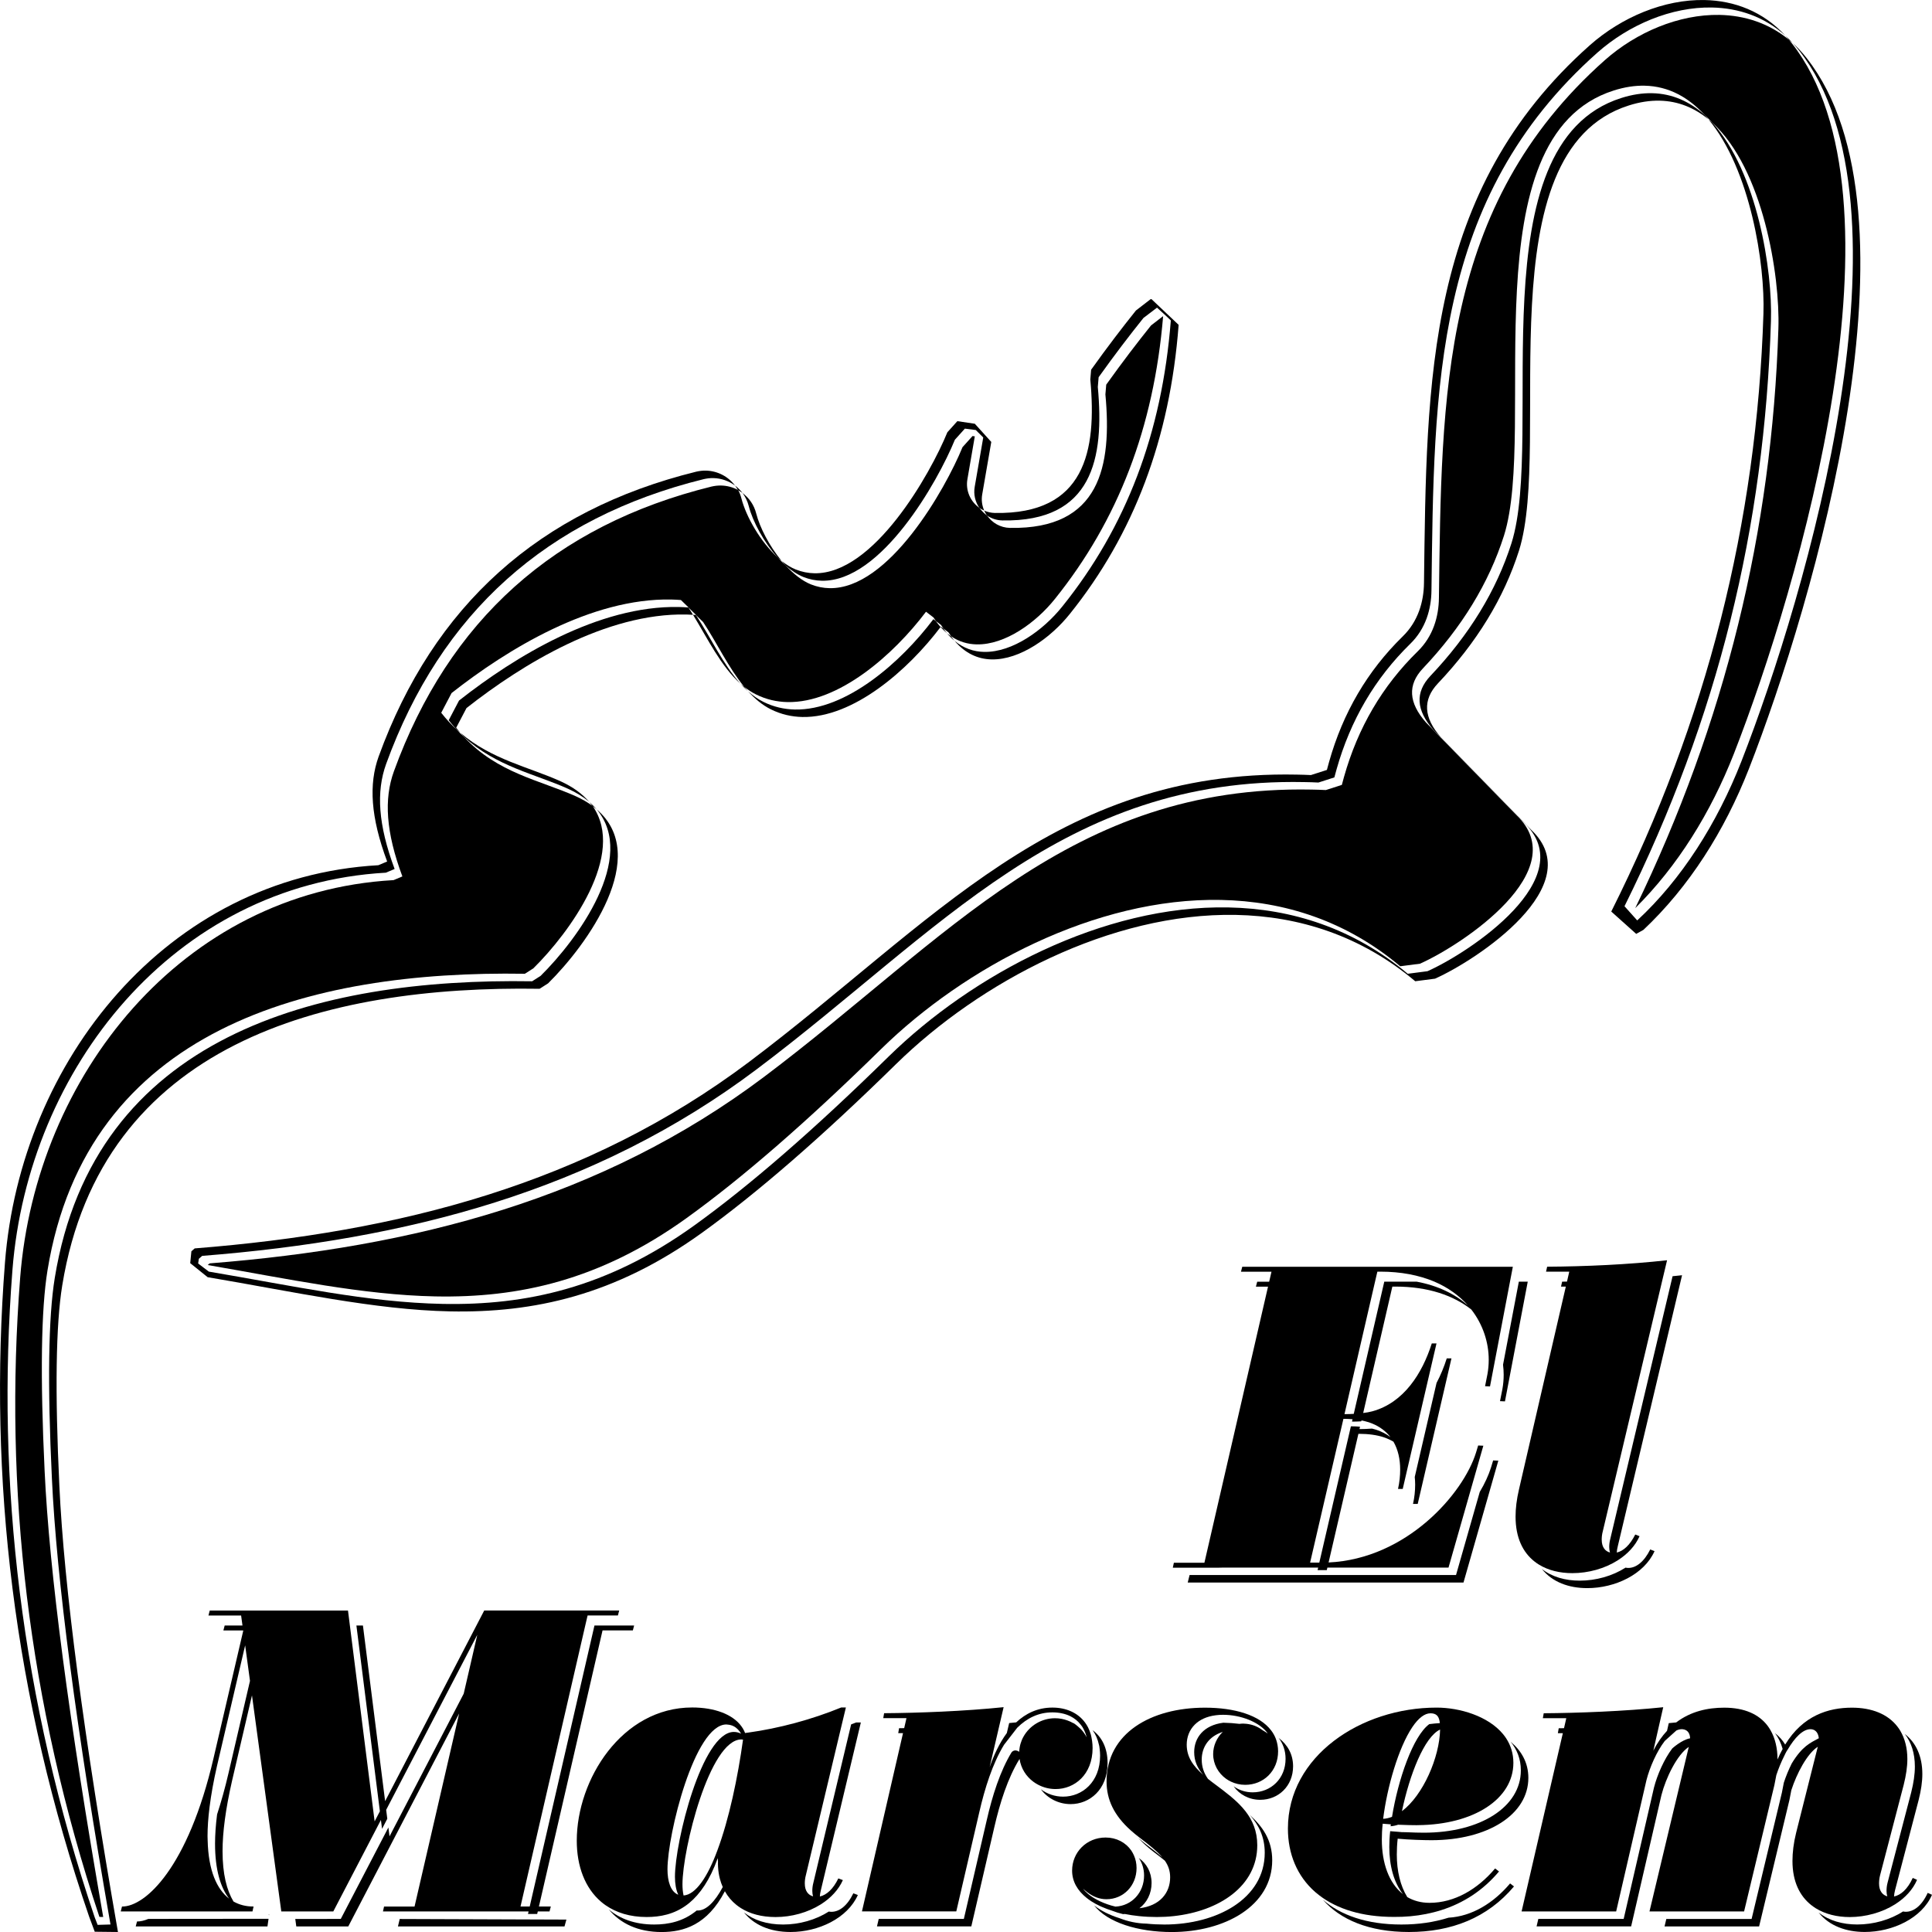
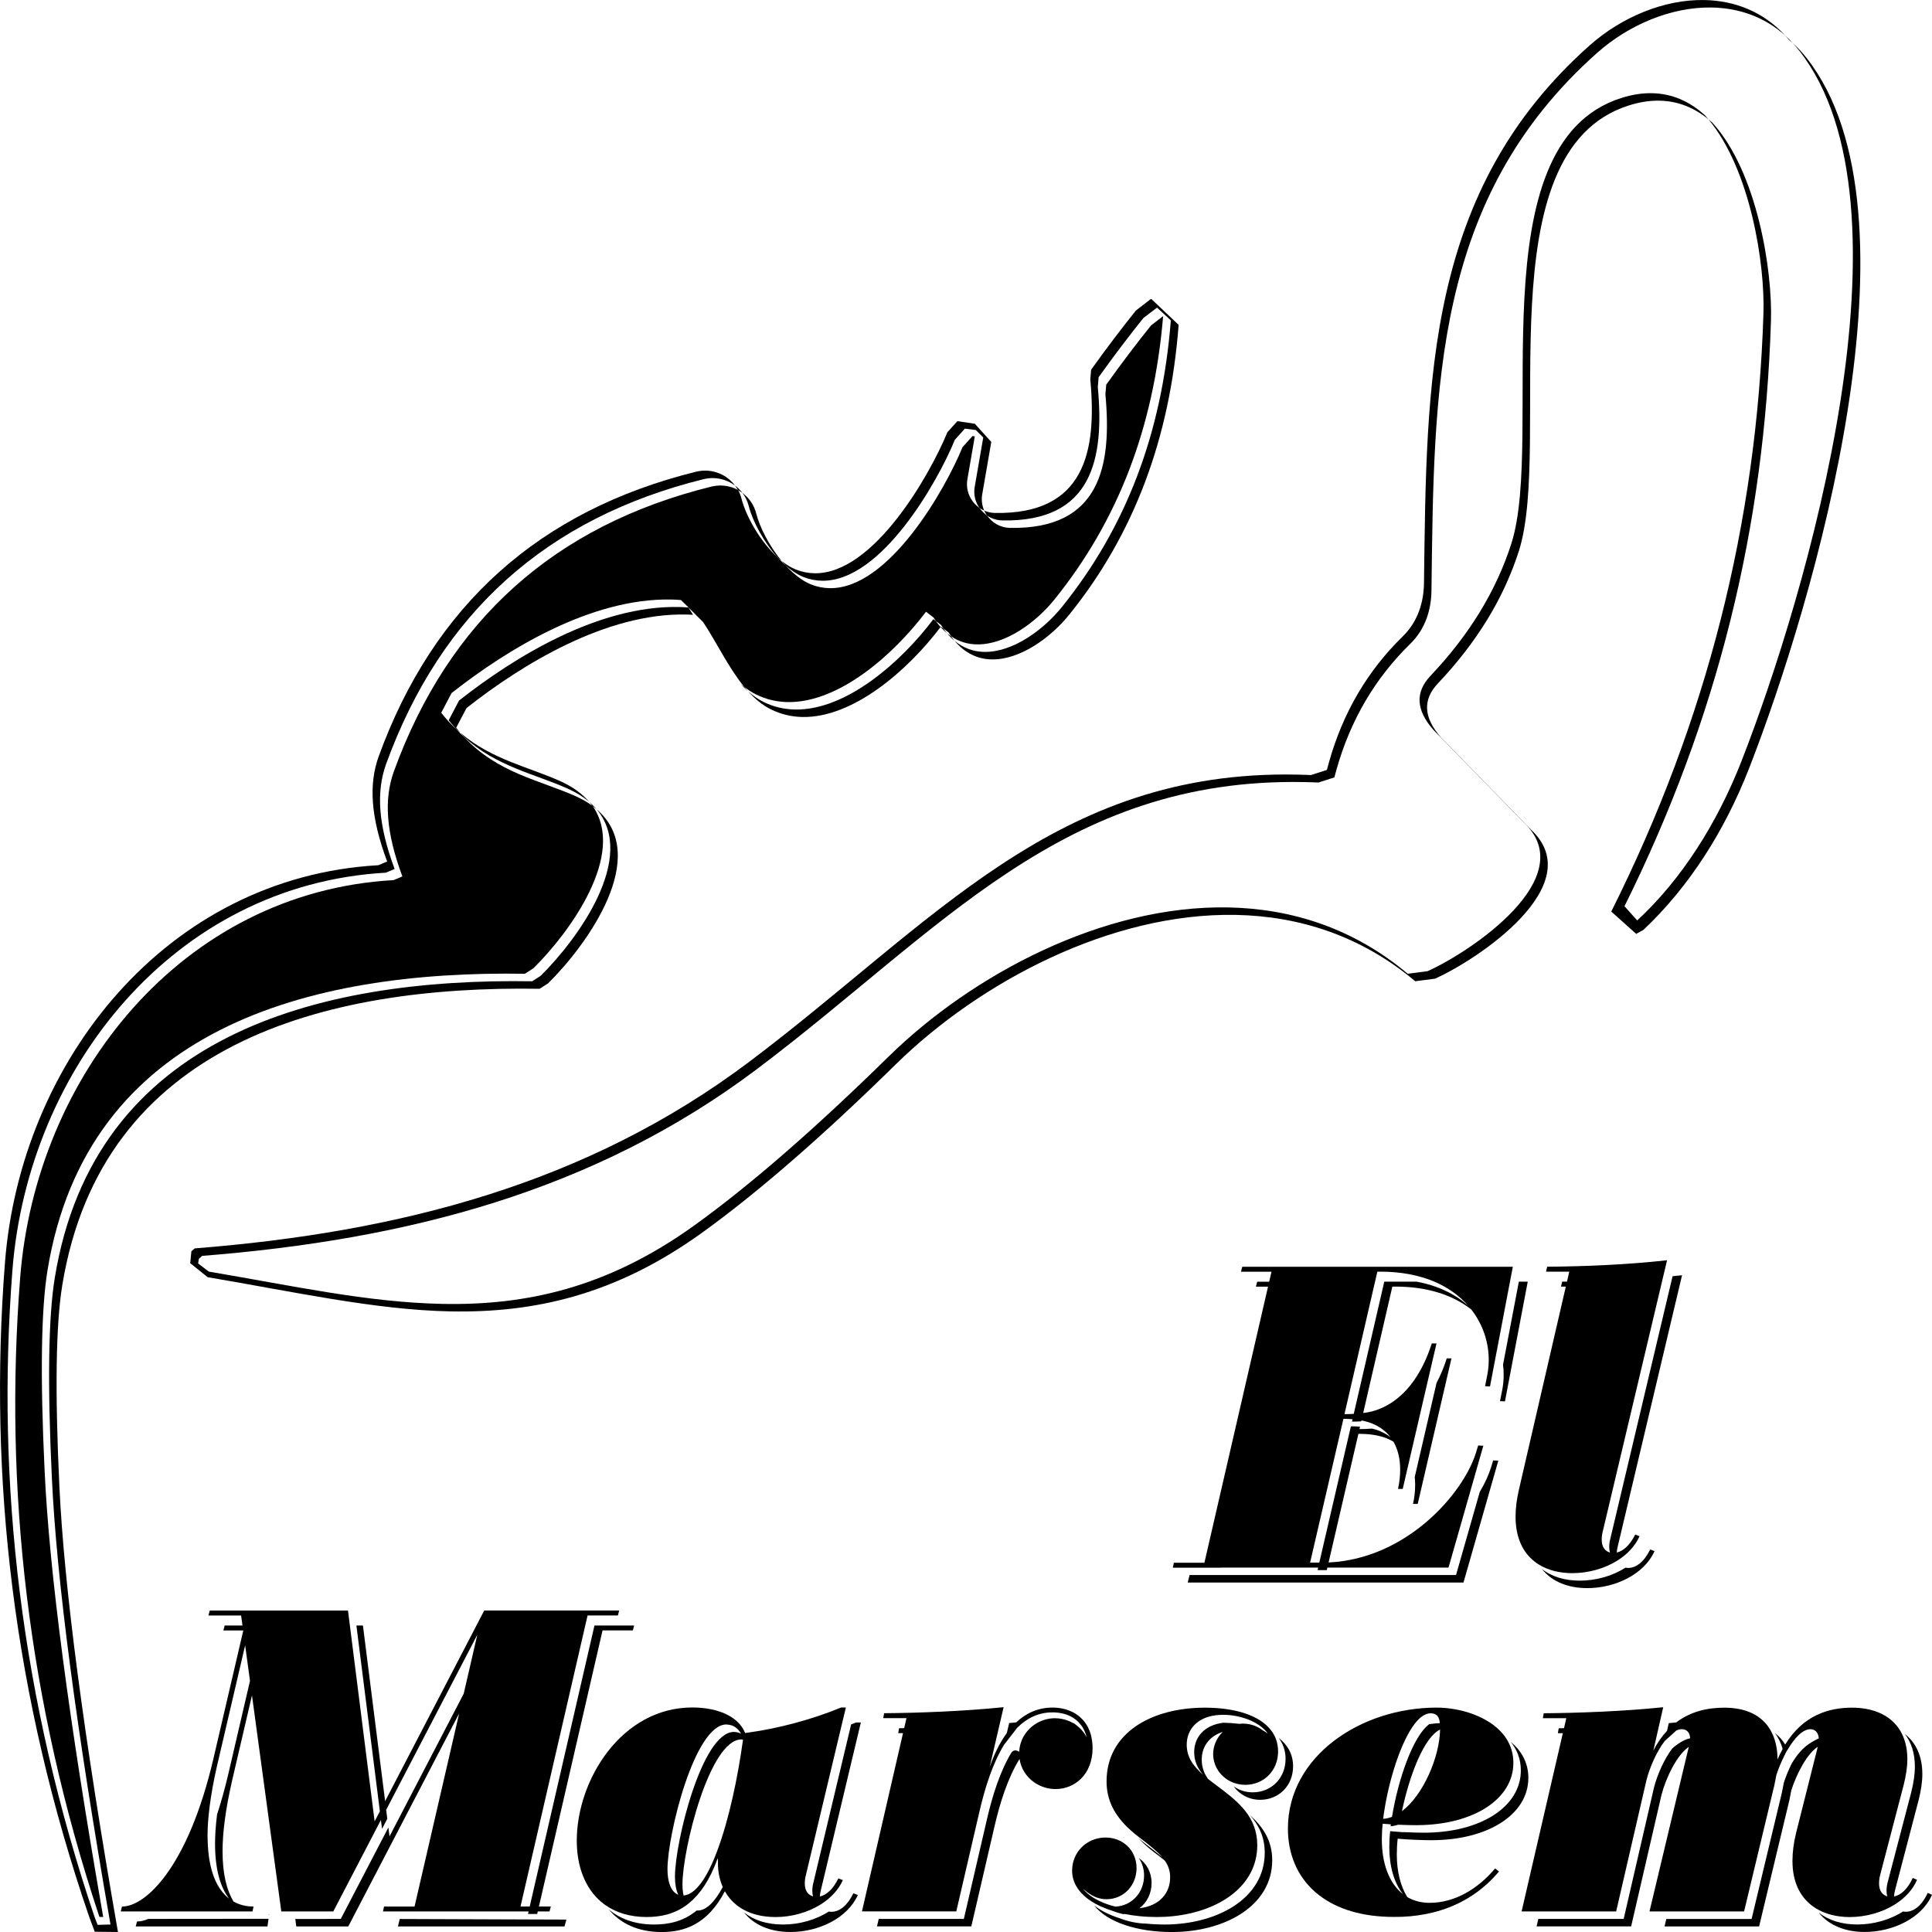
<svg xmlns="http://www.w3.org/2000/svg" version="1.0" id="Calque_1" x="0px" y="0px" viewBox="0 0 512 512" style="enable-background:new 0 0 512 512;" xml:space="preserve">
  <style type="text/css">
	.st0{fill:#FFFFFF;}
</style>
  <g>
    <path d="M247.36,164.09c-8.59,11.4-23.13,24.21-36.72,23.94c-2.84-0.06-5.63-0.69-8.32-2.02c-1.48-0.74-2.83-1.7-4.09-2.82   c1.8,1.98,3.78,3.66,6.07,4.8c2.69,1.33,5.48,1.96,8.32,2.02c13.54,0.27,28.04-12.46,36.64-23.84c-0.43-0.49-0.85-1.02-1.26-1.6   L247.36,164.09z" />
    <path d="M206.16,147.84c0.33,0.29,0.66,0.58,1,0.84c-3.27-3.96-5.8-8.87-6.76-12.61c-0.57-2.26-1.89-4.12-3.62-5.41   c0.74,1,1.31,2.15,1.64,3.43C199.47,138.2,202.42,143.72,206.16,147.84z" />
    <path d="M182.43,160.99c-0.86-0.06-1.69-0.12-2.55-0.13c-21.24-0.42-43.42,13.14-58.23,24.79l-2.74,5.22   c0.67,0.86,1.36,1.66,2.06,2.43c0.35,0.32,0.7,0.63,1.05,0.93c-0.38-0.44-0.76-0.9-1.13-1.37l2.74-5.22   c14.81-11.65,36.99-25.21,58.23-24.79c0.61,0.01,1.2,0.05,1.79,0.08C183.26,162.27,182.85,161.62,182.43,160.99L182.43,160.99z" />
    <path d="M475.1,11.42c-0.64-0.7-1.3-1.37-1.98-1.98c0.34,0.37,0.67,0.75,1,1.14C474.45,10.86,474.78,11.13,475.1,11.42z" />
    <path d="M196.25,181.21c0.64,0.7,1.29,1.37,1.98,1.98c-0.34-0.38-0.68-0.77-1.01-1.17C196.89,181.77,196.57,181.5,196.25,181.21z" />
    <path d="M250.97,167.83c0.64,0.76,1.3,1.42,1.98,1.98c-0.31-0.37-0.62-0.76-0.91-1.17C251.68,168.39,251.32,168.12,250.97,167.83z" />
    <path d="M158.13,214.5c-0.58-0.69-1.24-1.35-1.98-1.98c0.3,0.35,0.57,0.71,0.82,1.07C157.37,213.88,157.77,214.19,158.13,214.5z" />
    <path d="M196.77,130.66c-0.57-0.76-1.24-1.43-1.98-1.98c0.28,0.38,0.54,0.78,0.77,1.21C195.98,130.11,196.39,130.37,196.77,130.66z   " />
    <path d="M478.81,15.43c-1.16-1.49-2.4-2.83-3.71-4.01c0.59,0.64,1.17,1.31,1.73,2.02c32.22,41.04,1.92,144.15-15.34,188.33   c-6.46,16.47-15.86,31.28-27.61,42.15l-3.37-3.76c24.82-50.08,37.07-100.22,38.81-155.04c0.45-13.47-3.64-39.54-15.51-52.59   c-0.35-0.32-0.7-0.62-1.06-0.92c11.15,13.36,15.02,38.41,14.58,51.52C465.57,138.54,452.34,191,427,241.57l6.61,5.92l1.92-1.07   c12.09-11.38,21.48-26.18,27.94-42.65C480.73,159.58,511.03,56.47,478.81,15.43z" />
    <path d="M52.7,333.59l0.88-0.77c54.16-4.28,103.88-17.05,146.94-49.44c48.83-36.76,81.1-77.39,145.12-76.12   c1.24,0.02,2.47,0.05,3.75,0.12l4.23-1.36l0.58-2.13c3.68-13.02,10.16-24.1,19.52-33.26c4.12-4,5.58-9.24,5.63-14.14   c0.69-53.77,0.45-103.9,43.97-142.54c8.38-7.41,19.64-12.17,30.38-11.96c7.04,0.14,13.84,2.41,19.42,7.45   c-5.9-6.42-13.5-9.27-21.4-9.43c-10.75-0.21-22,4.55-30.38,11.96c-43.52,38.64-43.27,88.76-43.97,142.54   c-0.06,4.9-1.52,10.14-5.63,14.14c-9.37,9.16-15.85,20.24-19.52,33.26l-0.58,2.13l-4.23,1.36c-1.28-0.07-2.51-0.09-3.75-0.12   c-64.02-1.27-96.29,39.36-145.12,76.12c-43.06,32.38-92.78,45.16-146.94,49.44l-0.88,0.77l-0.31,3.14l4.62,3.72   c22.45,3.78,44.21,8.66,64.25,9.06c22.11,0.44,43.66-4.24,66.6-20.72c14.66-10.54,31.89-25.48,51.63-44.86   c22.09-21.64,56.77-40.14,90.03-39.49c16.76,0.33,33.17,5.52,47.51,17.58l5.24-0.68c11.18-4.97,41.06-24.8,25.49-39.45l-23.9-24.48   c-4.63-5.24-4.91-9.98-0.83-14.31c10.35-10.92,17.5-22.64,21.5-35.2c8.97-28.45-9.52-105.71,29.07-117.96   c2.9-0.93,5.63-1.33,8.18-1.28c4.99,0.1,9.28,1.93,12.95,4.94c-0.3-0.36-0.61-0.72-0.93-1.07c-3.89-3.55-8.53-5.74-14.01-5.85   c-2.55-0.05-5.28,0.35-8.18,1.28c-38.59,12.25-20.1,89.51-29.07,117.96c-4,12.56-11.15,24.28-21.5,35.2   c-4.08,4.33-3.8,9.07,0.83,14.31l23.9,24.48c15.57,14.64-14.32,34.48-25.49,39.45l-5.24,0.68c-14.34-12.06-30.75-17.25-47.51-17.58   c-33.27-0.66-67.94,17.85-90.03,39.49c-19.74,19.38-36.96,34.32-51.63,44.86c-22.94,16.47-44.49,21.15-66.6,20.72   c-19.97-0.4-39.6-4.79-61.95-8.56c0,0-2.89-2.18-2.83-2.17L52.7,333.59z" />
-     <path d="M425.3,15.94c-43.52,38.64-43.27,88.76-43.97,142.54c-0.06,4.9-1.52,10.14-5.63,14.14c-9.37,9.16-15.85,20.24-19.52,33.26   l-0.58,2.13l-4.23,1.36c-1.28-0.07-2.51-0.09-3.75-0.12c-64.02-1.27-96.29,39.36-145.12,76.12   c-43.06,32.38-92.78,45.16-146.94,49.44l-0.5,0.44c21.36,3.68,41.03,7.92,60.24,8.31c22.11,0.44,43.66-4.24,66.6-20.72   c14.66-10.54,31.89-25.48,51.63-44.86c22.09-21.64,56.77-40.14,90.03-39.49c16.76,0.33,33.17,5.52,47.51,17.58l5.24-0.68   c11.18-4.97,41.06-24.8,25.49-39.45l-23.9-24.48c-4.63-5.24-4.91-9.98-0.83-14.31c10.35-10.92,17.5-22.64,21.5-35.2   c8.97-28.45-9.52-105.71,29.07-117.96c2.9-0.93,5.63-1.33,8.18-1.28c6.44,0.13,11.72,3.14,15.99,7.84   c0.68,0.62,1.35,1.28,1.98,1.98c13.4,12.2,17.97,40.38,17.5,54.57c-1.7,53.63-14.15,104.5-37.94,153.57   c11.22-11.13,20-25.26,26.14-40.9c17.27-44.18,47.56-147.29,15.34-188.33c-0.24-0.3-0.48-0.59-0.72-0.88   c-5.38-4.45-11.8-6.48-18.43-6.61C444.94,3.76,433.68,8.52,425.3,15.94z" />
    <path d="M249.35,166.07c-0.03,0.03-0.05,0.07-0.08,0.1c0.55,0.62,1.12,1.16,1.7,1.65c-0.33-0.4-0.66-0.81-0.98-1.26L249.35,166.07z   " />
-     <path d="M184.42,162.98c-0.26-0.02-0.51-0.03-0.76-0.05c3.86,6.28,7.4,13.67,12.59,18.28C191.6,176.07,188.26,168.81,184.42,162.98   L184.42,162.98z" />
    <path d="M150.55,209.04c2.24,1.02,4.09,2.18,5.59,3.47c-1.77-2.09-4.24-3.94-7.58-5.46c-8.4-3.8-18.24-5.73-26.54-12.83   c0.31,0.36,0.62,0.71,0.94,1.05C131.47,203.16,141.79,205.09,150.55,209.04z" />
    <path d="M260.3,131l2.4-13.88l-4.36-4.82l-4.63-0.69l-2.65,2.95c-4.54,11.11-19.53,37.67-35.25,37.36c-1.65-0.03-3.29-0.35-4.92-1   c-1.27-0.51-2.52-1.28-3.72-2.24c0.32,0.39,0.65,0.77,0.99,1.14c1.51,1.34,3.1,2.42,4.72,3.08c1.63,0.65,3.28,0.97,4.92,1   c15.73,0.31,30.71-26.25,35.25-37.36l2.65-2.95l2.89,0.37l1.98,1.98l-2.26,13.06c-0.36,2.05,0.15,4.03,1.24,5.61   c0.4,0.27,0.83,0.51,1.28,0.7C260.25,134.01,260.03,132.52,260.3,131z" />
    <path d="M25.11,511.93l6.15,0.07c-9.1-52.12-14.29-91.51-15.53-118.26c-1.19-25.02-0.93-42.69,0.76-53.07   c10.46-64.21,69.45-79.55,126.51-78.63l2.25-1.44c10.38-10.24,27.35-33.75,12.88-46.1c10.76,12.74-5.01,34.4-14.86,44.11   l-2.25,1.44c-57.06-0.92-116.06,14.42-126.51,78.63c-1.69,10.39-1.96,28.05-0.76,53.07c1.24,26.75,6.43,66.15,15.53,118.26   l-3.41,0.1l-0.77-1.98C5.63,450.53-1.12,393.2,3.3,336.52c4.18-53.25,42.75-102.08,98.95-105.25l2.33-0.98   c-4.38-11.74-4.91-20.48-2.25-27.84c14.55-40.03,42.6-65.22,84.15-75.47c0.83-0.19,1.69-0.3,2.56-0.28   c2.1,0.04,4.11,0.76,5.75,1.98c-1.81-2.42-4.67-3.9-7.73-3.96c-0.86-0.02-1.73,0.09-2.56,0.28   c-41.55,10.26-69.61,35.44-84.15,75.47c-2.66,7.36-2.13,16.1,2.25,27.84l-2.33,0.98c-56.2,3.17-94.77,51.99-98.95,105.25   c-4.47,57.32,2.33,115.16,22.31,173.42L25.11,511.93z" />
    <path d="M305.13,79.25l-0.24,0.06l-3.85,2.97c-3.8,4.74-7.52,9.61-11.88,15.7l-0.22,2.59c1.77,19.02-1.41,35.76-25.21,35.37   c-0.04,0-0.04,0-0.08,0c-1.01-0.02-1.96-0.25-2.82-0.62c0.2,0.45,0.43,0.88,0.71,1.28c1.17,0.8,2.56,1.29,4.1,1.32   c0.04,0,0.04,0,0.08,0c23.8,0.39,26.97-16.35,25.21-35.37l0.22-2.59c4.36-6.09,8.08-10.96,11.88-15.7l3.59-2.73   c0,0,3.14,2.84,3.66,3.39c-2.34,29.95-11.88,54.79-28.73,75.77c-4.98,6.24-13.17,12.22-20.75,12.07c-2.76-0.05-5.43-0.95-7.83-2.94   c2.86,3.4,6.27,4.86,9.81,4.93c7.58,0.15,15.77-5.82,20.75-12.07c16.93-21.08,26.54-46.45,28.82-76.59L305.13,79.25z" />
    <path d="M122.96,195.28c-0.67-0.62-1.34-1.28-1.98-1.98c-1.4-1.3-2.76-2.75-4.05-4.41l2.74-5.22   c14.81-11.65,36.99-25.21,58.23-24.79c0.86,0.02,1.69,0.07,2.55,0.13l1.9,1.85c0.03,0.05,0.06,0.09,0.09,0.14l1.9,1.85   c0.03,0.05,0.06,0.09,0.09,0.14l1.9,1.85c3.59,5.42,6.73,12.13,10.91,17.2c0.98,0.77,2.01,1.45,3.12,2   c2.69,1.33,5.48,1.96,8.32,2.02c13.59,0.27,28.13-12.54,36.72-23.94l1.99,1.52c0.21,0.33,0.42,0.65,0.64,0.95l1.35,1.03   c0.21,0.33,0.42,0.65,0.64,0.95l1.35,1.03c0.23,0.36,0.47,0.71,0.7,1.04c2.11,1.43,4.4,2.09,6.76,2.13   c7.58,0.15,15.77-5.82,20.75-12.07c16.69-20.78,26.2-45.36,28.66-74.93l-3.2,2.47c-3.8,4.74-7.52,9.61-11.88,15.7l-0.22,2.59   c1.77,19.02-1.41,35.76-25.21,35.37c-0.04,0-0.04,0-0.08,0c-2.56-0.05-4.76-1.37-6.08-3.31c-0.78-0.54-1.45-1.21-1.98-1.98   c-2.37-1.62-3.75-4.54-3.22-7.6l1.96-11.37l-0.61-0.08l-2.65,2.95c-4.54,11.11-19.53,37.67-35.25,37.36   c-1.65-0.03-3.29-0.35-4.92-1c-2.36-0.95-4.65-2.8-6.71-5.06c-0.68-0.61-1.34-1.28-1.98-1.98c-4.67-4.17-8.49-10.92-9.73-15.74   c-0.2-0.79-0.49-1.53-0.86-2.22c-1.37-0.74-2.93-1.17-4.53-1.2c-0.86-0.02-1.73,0.09-2.56,0.28   c-41.55,10.26-69.61,35.44-84.15,75.47c-2.66,7.36-2.13,16.1,2.25,27.84l-2.33,0.98c-56.2,3.17-94.77,51.99-98.95,105.25   c-4.37,56.04,2.04,112.57,20.99,169.51l1.01,0.02c-9.1-52.12-14.29-91.51-15.53-118.26c-1.19-25.02-0.93-42.69,0.76-53.07   c10.46-64.21,69.45-79.55,126.51-78.63l2.25-1.44c9.58-9.44,24.75-30.19,15.69-43.04c-1.27-0.93-2.74-1.79-4.43-2.56   C143.08,206.76,131.81,204.85,122.96,195.28z" />
  </g>
  <g>
    <g>
      <path d="M36.37,509.21h-0.06l-0.34,1.31h34.91l0.29-2.02l-31.86,0.03C38.24,508.99,37.25,509.21,36.37,509.21z" />
      <path d="M71.27,507.43c-0.21,0-0.16,0.04,0.05,0.1l0.03-0.19L71.27,507.43z" />
    </g>
    <g>
      <polygon points="105.93,508.55 105.46,510.52 149.6,510.52 150.1,508.71   " />
    </g>
    <path d="M220.33,506.65c-0.24,0-0.47-0.03-0.69-0.07c-3.46,2.22-7.83,3.44-12.11,3.44c-4.35,0-7.82-1.18-10.36-3.2   c2.55,3.21,6.72,5.18,12.34,5.18c7.4,0,15.09-3.65,17.83-9.8l-1.2-0.45C224.55,505.05,222.44,506.65,220.33,506.65z" />
    <path d="M225.56,456.98l-10,41.93c-0.23,0.86-0.29,1.6-0.29,2.22c0,0.55,0.08,1.01,0.2,1.42c-1.21-0.32-2.19-1.34-2.19-3.41   c0-0.63,0.06-1.37,0.29-2.22l9.28-38.92l0.72-3l0.6-2.5h-1.25c-7.78,3.2-16.53,5.54-24.68,6.66c-0.06,0.01-0.11,0.02-0.17,0.02   c-0.2,0.03-0.41,0.06-0.61,0.09c-0.08-0.22-0.18-0.42-0.28-0.63c-0.19-0.4-0.42-0.78-0.69-1.14c-2.29-3.18-7.13-5-13.05-5   c-18.68,0-30.59,19.14-30.59,35.31c0,6.74,2.17,12.56,6.48,16.21c0.37,0.31,0.75,0.61,1.16,0.89c2.84,1.97,6.45,3.12,10.87,3.12   c3.58,0,7.31-0.7,10.74-3.28c0.19-0.14,0.38-0.29,0.56-0.44c2.85-2.35,5.46-6.07,7.55-11.88l0.06,0.8   c-0.03,1.07,0.03,2.1,0.18,3.09c0.08,0.54,0.19,1.06,0.32,1.57c0.2,0.77,0.46,1.5,0.77,2.2c-2.06,3.85-4.34,6.22-6.64,6.22   c-0.09,0-0.17-0.01-0.25-0.02c-3.58,2.95-7.53,3.73-11.3,3.73c-5.05,0-9.05-1.49-12.03-4.01c3.08,3.72,7.74,6,14.01,6   c5.85,0,12.12-1.87,16.77-10.81c0.78,1.4,1.81,2.63,3.08,3.64c0.37,0.29,0.76,0.57,1.17,0.83c2.4,1.51,5.47,2.37,9.19,2.37   c4.22,0,8.52-1.19,11.95-3.34c0.05-0.03,0.1-0.07,0.16-0.1c2.52-1.62,4.56-3.76,5.72-6.35l-1.2-0.45c-1.37,2.83-3.11,4.39-4.9,4.79   c0.03-0.5,0.1-1.06,0.27-1.68l10.59-44.43h-1.25C226.45,456.65,226,456.81,225.56,456.98z M176.89,495.39   c0-9.23,7.18-38.39,15.61-38.39c0.09,0,0.16,0.02,0.25,0.03c0.63,0.04,1.19,0.19,1.68,0.44c0.9,0.47,1.55,1.23,1.97,1.98   c-0.55-0.28-1.18-0.47-1.92-0.47c-8.43,0-15.61,29.16-15.61,38.39c0,1.8,0.27,3.49,0.88,4.75   C177.72,501.35,176.89,498.54,176.89,495.39z M190.11,490.38c-2.56,6.97-5.73,11.74-8.96,11.94c-0.2-0.91-0.29-1.92-0.29-2.96   c0-9.23,7.18-38.39,15.61-38.39c0.16,0,0.29,0.03,0.44,0.05C195.54,470.97,193.22,482.08,190.11,490.38z" />
-     <path d="M293.52,467.23c0-4.03-1.55-6.95-3.97-8.71c0.78,1.07,1.36,2.36,1.68,3.86c0.1,0.32,0.1,0.39,0.18,1.05   c0.07,0.58,0.13,1.18,0.13,1.82c0,7.06-4.78,10.88-9.8,10.88c-2.17,0-4.24-0.71-5.9-1.95c1.79,2.44,4.73,3.93,7.89,3.93   C288.74,478.11,293.52,474.29,293.52,467.23z" />
    <path d="M331.2,480.98c2.35,2.63,3.97,5.77,3.97,10.02c0,12.13-12.64,19.02-26.6,19.02c-1.62,0-3.2-0.08-4.74-0.24   c-2.53-0.04-5-0.6-7.12-1.43c-2.66-0.84-4.97-1.98-6.74-3.39c3.51,4.51,11.57,7.05,20.58,7.05c13.96,0,26.6-6.89,26.6-19.02   C337.15,487.61,334.57,484.02,331.2,480.98z" />
    <path d="M338.86,460.57c1.16,1.54,1.83,3.38,1.83,5.53c0,5.24-3.87,8.89-8.72,8.89c-1.92,0-3.65-0.6-5.05-1.6   c1.51,2.15,4.06,3.58,7.04,3.58c4.84,0,8.72-3.65,8.72-8.89C342.67,464.9,341.25,462.42,338.86,460.57z" />
-     <path d="M383.87,508.21c-3.87,1.22-8.05,1.81-12.49,1.81c-9.21,0-16.16-2.49-20.84-6.6c4.6,5.27,12.21,8.58,22.83,8.58   c11.22,0,20.79-3.7,27.85-12.07l-1.03-0.8C395.82,504.31,390.12,507.85,383.87,508.21z" />
    <path d="M510.86,501.63c-1.59,3.48-3.76,5.01-5.81,5.01c-0.25,0-0.49-0.03-0.73-0.08c-3.46,2.23-7.85,3.45-12.13,3.45   c-3.88,0-7.5-1.01-10.24-3.18c2.81,3.56,7.32,5.16,12.22,5.16c7.4,0,15.15-3.65,17.83-9.85L510.86,501.63z" />
    <path d="M315.25,417.41l-0.49,1.98h73.08l9.23-32.3l-1.37-0.06l-0.57,1.88c-0.62,1.99-1.63,4.2-2.98,6.47l-6.29,22.02H315.25z" />
    <path d="M398.49,364.31c0,1.31-0.11,2.57-0.34,3.82l-0.63,3.19l1.31,0.06l6.04-31.73h-2.36l-4.19,22.02   C398.43,362.55,398.49,363.44,398.49,364.31z" />
    <path d="M375.71,398.55l8.94-38.56h-1.25c-0.7,2.22-1.6,4.42-2.7,6.5l-5.78,24.93c0.07,0.65,0.11,1.32,0.11,2.01   c0,1.65-0.17,3.36-0.57,5.13H375.71z" />
    <path d="M431.52,415.52c-0.25,0-0.5-0.03-0.74-0.08c-3.46,2.22-7.84,3.45-12.13,3.45c-3.84,0-7.36-0.99-10.04-3.1   c2.76,3.49,7.14,5.08,12.03,5.08c7.4,0,15.09-3.65,17.83-9.8l-1.14-0.45C435.68,413.93,433.57,415.52,431.52,415.52z" />
    <path d="M101.78,505.24l-0.29,1.31h38.59l-0.16,0.67h2.44l0.16-0.67h3.11l0.34-1.31h-3.15l16.86-73.16h8.03l0.34-1.31h-10.51   l-17.16,74.47h-2.44l17.16-74.47l0.46-1.98l0.16-0.67h8.03l0.34-1.31h-35.77l-26.26,50.52l-5.88-46.55h-1.73l6.22,49.23l-1.39,2.68   l-6.56-51.91l-0.25-1.98l-0.25-1.98H55.58l-0.34,1.31h8.66l0.09,0.67l0.18,1.31l0.09,0.67h-4.72l-0.34,1.31h5.25l0.01,0.08   l-7.86,33.72c-6.78,29.16-18.11,39.36-24.21,39.36h-0.06L32,506.55h32.02h2.89l0.29-1.31h-0.17c-1.81,0-3.56-0.42-5.15-1.32   c-1.79-2.96-2.9-7.3-2.9-13.34c0-5.01,0.8-11.11,2.51-18.62l5.29-22.67l7.77,57.26h13.78l12.62-24.24l0.3,2.36l1.39-2.68l-0.3-2.36   l24.15-46.39l-1.19,5.17l-1.21,5.25l-1.2,5.19l-19.66,37.81l-0.3-2.36l-12.62,24.24H78.25l0.27,1.98H92.3l29.38-56.44l-11.82,51.17   H101.78z M60.57,469.85c-0.93,4.02-1.96,7.67-3.04,10.99c-0.36,2.84-0.54,5.42-0.54,7.76c0,6.94,1.47,11.63,3.74,14.57   c-3.22-2.47-5.51-7.35-5.7-15.49c-0.01-0.36-0.03-0.69-0.03-1.06c0-2.34,0.18-4.92,0.54-7.76c0.41-3.25,1.05-6.85,1.97-10.87   l7.46-31.96l0.38,2.79l0.52,3.83l0.38,2.8L60.57,469.85z" />
    <path d="M284.35,456.61c-0.46-0.26-0.94-0.48-1.44-0.66c-1.03-0.38-2.15-0.6-3.32-0.6c-3.52,0-6.7,1.94-8.34,4.85   c-0.68,1.2-1.08,2.58-1.15,4.04c-1.27-0.89-2.02,0.14-2.02,0.14c-3.06,5.02-5.12,11.59-6.56,17.89l-6.09,26.26h-22.56l-0.46,1.98   h25l6.09-26.26c1.46-6.39,3.56-13.06,6.69-18.11c0.39,2.53,1.75,4.63,3.66,6.04c0.39,0.29,0.81,0.55,1.24,0.78   c1.41,0.75,3,1.16,4.66,1.16c5.01,0,9.8-3.82,9.8-10.88c0-0.64-0.05-1.24-0.13-1.82c0,0,0-0.03-0.02-0.14   c-0.04-0.31-0.1-0.61-0.16-0.91c-0.05-0.24-0.1-0.48-0.16-0.71c-0.19-0.69-0.45-1.32-0.75-1.91c-0.23-0.44-0.49-0.85-0.77-1.24   c-1.92-2.63-5.07-3.98-8.66-3.98c-3.94,0-7.09,1.57-9.6,3.92c-0.62,0.06-1.24,0.12-1.86,0.18l-0.62,2.64   c-2.03,2.76-3.5,6.01-4.55,9.04l2.67-11.46l0.51-2.2l0.52-2.23c-10.37,1.08-22.67,1.54-31.67,1.6l-0.23,1.31h6.15l-0.14,0.63   l-0.31,1.36l-0.15,0.66c-0.45,0-0.91,0.01-1.35,0.01l-0.23,1.31h1.27l-10.88,47.24h2.44h2.44h20.12l6.09-26.26   c1.44-6.3,3.5-12.87,6.56-17.89l3.5-4.52c2.55-2.53,5.61-4.07,9.3-4.07c1.73,0,3.4,0.32,4.84,1.05c1,0.51,1.9,1.21,2.63,2.15   c0.1,0.13,0.2,0.26,0.3,0.39c0.25,0.27,0.72,1.27,0.72,1.27c0.14,0.29,0.26,0.6,0.37,0.93c0.09,0.26,0.17,0.53,0.25,0.82   c-0.22-0.43-0.47-0.82-0.75-1.21c-0.22-0.3-0.45-0.6-0.71-0.87C286.55,458.33,284.8,456.66,284.35,456.61z" />
    <path d="M292.05,505.36c0.84,0.37,1.73,0.7,2.67,1c0.91,0.36,1.88,0.66,2.89,0.9c0.17-0.01,0.34-0.01,0.5-0.03   c1.2,0.24,2.45,0.43,3.74,0.56c1.54,0.16,3.12,0.24,4.74,0.24c1.5,0,2.99-0.08,4.45-0.24c12.08-1.31,22.15-7.96,22.15-18.78   c0-3.74-1.25-6.61-3.15-9.04c-0.26-0.33-0.53-0.66-0.82-0.98c-1.93-2.16-4.36-3.99-6.8-5.82c-0.82-0.6-1.58-1.18-2.3-1.76   c-1.06-1.51-1.65-3.14-1.65-5.1c0-3.26,1.83-6.15,5.58-7.34c-1.57,1.51-2.55,3.63-2.55,5.88c0,2.66,1.34,5.06,3.43,6.55   c0.4,0.28,0.83,0.54,1.28,0.75c1.13,0.54,2.41,0.85,3.78,0.85c4.84,0,8.72-3.65,8.72-8.89c0-0.58-0.06-1.13-0.15-1.66   c-0.04-0.25-0.1-0.49-0.16-0.73c-0.18-0.72-0.45-1.39-0.8-2.02c-0.21-0.39-0.45-0.76-0.73-1.12c-3.08-4.07-9.73-6.03-17.53-6.03   c-14.35,0-26.09,6.78-26.09,19.54c0,4.91,2.03,9.04,6.39,12.96c0.36,0.32,0.73,0.64,1.12,0.96c0.31,0.26,0.64,0.52,0.97,0.77   c2.84,2.16,4.94,3.83,6.32,5.46c-1.18-1.04-2.62-2.17-4.33-3.47c-0.75-0.58-1.45-1.15-2.1-1.74c1.13,1.26,2.48,2.5,4.08,3.72   c1.12,0.85,2.11,1.62,3,2.35c0.94,1.35,1.4,2.73,1.4,4.4c0,4.17-2.75,7.58-8.14,8.2c1.97-1.48,3.22-3.89,3.22-6.69   c0-2.83-1.32-5.18-3.38-6.61c0.88,1.29,1.39,2.87,1.39,4.63c0,4.54-3.28,8.04-7.59,8.24c-2.93-0.69-5.53-1.95-7.2-3.33   c-0.57-0.47-1.04-0.95-1.38-1.42c0.41,0.38,0.83,0.74,1.29,1.07c1.38,1.01,2.99,1.72,4.92,1.72c4.5,0,7.97-3.59,7.97-8.26   c0-1.22-0.25-2.36-0.7-3.37c-0.2-0.44-0.43-0.87-0.69-1.26c-1.46-2.13-3.94-3.46-6.81-3.46c-5.07,0-8.88,3.93-8.88,8.77   c0,2.87,1.43,5.31,3.84,7.23c0.39,0.31,0.81,0.61,1.25,0.9c0.72,0.46,1.5,0.89,2.34,1.28   C291.73,505.22,291.89,505.29,292.05,505.36z M316.62,457.05c1.28-1.28,3.13-2.18,5.59-2.49c0.6-0.08,1.23-0.12,1.91-0.12   c2.36,0,4.75,0.48,6.81,1.31c1.74,0.7,3.26,1.66,4.34,2.79c0.26,0.27,0.49,0.56,0.7,0.86c-0.38-0.28-0.79-0.54-1.22-0.78   c-0.28-0.21-0.57-0.41-0.87-0.59c-1.22-0.74-2.6-1.19-4.16-1.24c-0.08,0-0.17-0.02-0.25-0.02c-0.34,0-0.68,0.03-1.01,0.07   c-1.37-0.17-2.8-0.27-4.27-0.3c-5.19,0.65-7.72,3.97-7.72,7.79c0,2.37,0.87,4.26,2.39,6.03c-2.72-2.4-4.37-4.76-4.37-8.02   C314.5,460.34,315.2,458.47,316.62,457.05z" />
    <path d="M377.93,507.23c1.35-0.27,2.67-0.6,3.96-1.01c5.91-1.86,11.1-5.2,15.36-10.26l-1.03-0.8c-4.61,5.47-10.71,9.11-17.37,9.11   c-2.29,0-4.25-0.56-5.91-1.53c-1.85-2.99-2.77-6.93-2.77-11.25c0-1.31,0.06-2.68,0.23-4.22c2.85,0.28,7.06,0.4,8.94,0.4   c14.98,0,25.69-6.83,25.69-16.52c0-4.08-1.89-7.24-4.7-9.57c1.68,2.05,2.71,4.56,2.71,7.58c0,9.68-10.71,16.52-25.69,16.52   c-1.08,0-2.94-0.04-4.86-0.13c-0.57,0.02-1.53-0.03-1.92-0.1c-0.76-0.05-1.5-0.1-2.16-0.17c-0.17,1.54-0.23,2.91-0.23,4.22   c0,4.93,1.2,9.38,3.62,12.46c-3.76-2.92-5.6-8.32-5.6-14.44c0-1.31,0.06-2.68,0.23-4.22c0.66,0.07,1.4,0.12,2.16,0.17   c-0.02,0.17-0.05,0.34-0.07,0.5c0.67-0.04,1.33-0.18,1.99-0.4c0.11,0.01,0.22,0.01,0.34,0.01c1.8,0.08,3.51,0.11,4.52,0.11   c0.14,0,0.28,0,0.42-0.01c14.76-0.13,25.27-6.92,25.27-16.51c0-2.5-0.71-4.65-1.9-6.48c-0.25-0.38-0.52-0.75-0.81-1.1   c-3.98-4.85-11.57-7.06-17.62-7.06c-20.11,0-39.42,12.87-39.42,32.07c0,6.67,2.42,12.59,7.24,16.81c0.36,0.31,0.73,0.61,1.11,0.9   c4.65,3.56,11.22,5.69,19.73,5.69C372.37,508.03,375.21,507.77,377.93,507.23z M371.53,479.98c2.01-9.62,5.93-19.7,10.11-21.63   C381.49,465.69,377.17,475.73,371.53,479.98z M374.29,457.69c0.8-1.19,1.64-2.14,2.49-2.77c0.76-0.56,1.53-0.88,2.31-0.88   c0.75,0,1.3,0.18,1.69,0.54c0.36,0.33,0.58,0.83,0.71,1.48c0.04,0.18,0.06,0.37,0.09,0.58c-0.94,0.06-1.88,0.15-2.81,0.27   c-4.34,3.21-8.27,14.73-9.87,24.57c-0.77,0.3-1.55,0.48-2.35,0.53C367.6,473.56,370.63,463.11,374.29,457.69z" />
    <path d="M502.17,504.69c0.06-0.04,0.11-0.07,0.17-0.11c2.53-1.63,4.57-3.78,5.7-6.4l-1.14-0.51c-1.37,3-3.17,4.55-4.96,4.92   c0.03-0.5,0.1-1.07,0.27-1.69l6.26-23.92c0.63-2.51,0.97-4.78,0.97-6.83c0-4.77-1.71-8.34-4.64-10.62c1.7,2.19,2.66,5.07,2.66,8.64   c0,2.05-0.34,4.33-0.97,6.83l-6.26,23.92c-0.23,0.86-0.28,1.6-0.28,2.22c0,0.55,0.08,1.01,0.21,1.41c-1.21-0.33-2.19-1.35-2.19-3.4   c0-0.63,0.06-1.37,0.28-2.22L504.5,473c0.63-2.51,0.97-4.78,0.97-6.83c0-2.96-0.67-5.45-1.86-7.47c-0.24-0.41-0.51-0.8-0.8-1.17   c-2.54-3.27-6.75-4.98-12.04-4.98c-6.22,0-12.96,2.07-17.68,9.78c-0.7-1.17-1.6-2.18-2.69-3.02c0.92,1.21,1.58,2.62,2.02,4.19   c-0.48,0.87-0.94,1.78-1.36,2.78c0-2.98-0.62-5.63-1.87-7.78c-0.24-0.41-0.49-0.8-0.77-1.17c-2.28-3-6.07-4.78-11.48-4.78   c-4.34,0-8.84,0.95-12.73,3.91c-0.65,0.07-1.31,0.13-1.97,0.19l-0.46,2.03c-1.33,1.43-2.56,3.16-3.63,5.26l1.61-7.08l0.5-2.2   l0.51-2.23c-10.25,1.08-22.67,1.54-31.67,1.6l-0.23,1.31h6.21l-0.14,0.63l-0.31,1.36l-0.15,0.66c-0.47,0.01-0.95,0.01-1.4,0.01   l-0.23,1.31h1.32l-10.93,47.24h2.44h2.44h20.18l8.03-34.8c0.86-3.36,2.69-7.57,4.85-10.38l3.07-2.77c0.48-0.22,0.96-0.35,1.43-0.35   c0.24,0,0.46,0.04,0.66,0.09c0.85,0.23,1.38,0.9,1.52,1.91c0.02,0.13,0.02,0.28,0.03,0.42c-2.2,0.38-4.72,2.68-4.72,2.68   c-2.15,2.82-3.99,7.02-4.85,10.38l-8.03,34.8h-22.62l-0.46,1.98h25.06l8.03-34.8c1.17-4.56,4.12-10.68,7.24-12.76l-10.41,43.6h2.46   h2.46h20.15l8.03-33.49l0.51-2.62c0.54-1.66,1.26-3.44,2.11-5.12c0,0,0.54-1.21,0.92-1.69c1.79-3.04,3.94-5.38,6.03-5.38   c0.23,0,0.43,0.04,0.62,0.09c0.84,0.24,1.34,0.97,1.52,1.91c0.02,0.13,0.04,0.26,0.06,0.4c-2.27,1.23-4.39,2.1-7.16,6.66   c-0.84,1.67-1.57,3.45-2.11,5.12l-0.51,2.62l-8.03,33.49h-22.6l-0.47,1.98h25.06l8.03-33.49l0.51-2.62   c1.43-4.42,4.16-9.65,7.01-11.5l-5.74,22.8c-0.68,2.73-0.97,5.24-0.97,7.46c0,5.49,1.95,9.3,4.97,11.69   c0.38,0.3,0.77,0.57,1.17,0.83c2.57,1.6,5.72,2.35,9.06,2.35C494.42,508.03,498.73,506.85,502.17,504.69z" />
    <path d="M323.75,415.43h25.58l-0.16,0.67h2.44l0.16-0.67h7.64h9.01h15.45l4.03-14.1l2.26-7.92l2.94-10.28l-1.37-0.06l-0.57,1.88   c-3.38,10.9-18.37,28.15-39.07,29.12l7.9-34.09h0.23c2.34,0,4.61,0.29,6.49,0.91c0.95,0.32,1.8,0.72,2.57,1.17   c1.22,2.11,1.78,4.64,1.78,7.39c0,1.65-0.17,3.36-0.57,5.13h1.25l1.19-5.15l0.65-2.79l3.41-14.7l1.73-7.44l1.97-8.48h-1.25   c-2.51,7.92-7.4,15.72-15.78,18c-0.75,0.2-1.57,0.34-2.4,0.44l7.73-33.5h0.8c8.83,0,15.47,2.42,20.12,6.07   c3.13,4.02,4.62,8.78,4.62,13.32c0,1.31-0.11,2.57-0.34,3.82l-0.63,3.19l1.31,0.06l1.47-7.72l0.63-3.29l3.19-16.74l0.38-1.98   l0.38-1.98h-71.71l-0.34,1.31h8.09l-0.16,0.67l-0.3,1.31l-0.16,0.67h-3.17l-0.34,1.31h3.21l-16.86,73.16h-8.09l-0.28,1.31h10.51   H323.75z M364.4,339.65l0.46-1.98l0.16-0.67h0.8c2.75,0,5.28,0.24,7.61,0.67c2.46,0.46,4.69,1.13,6.7,1.98   c3.7,1.58,6.64,3.77,8.88,6.3c-3.34-2.95-7.84-5.23-13.6-6.3h-8.56l-8.09,35.04c-0.88,0.05-1.67,0.07-2.23,0.07h-0.23L364.4,339.65   z M356.02,376.01h0.23c0.74,0,1.47,0.04,2.19,0.1l-0.15,0.63h0.23c0.56,0,1.35-0.02,2.23-0.07l0.06-0.24   c0.28,0.05,0.55,0.11,0.82,0.18c0.38,0.09,0.76,0.19,1.12,0.31c1.13,0.38,2.13,0.86,3.01,1.43c1.09,0.71,2,1.55,2.73,2.51   c-1.05-0.81-2.3-1.47-3.76-1.96c-0.36-0.12-0.74-0.21-1.12-0.31c-1.24,0.1-2.36,0.13-3.11,0.13h-0.23l0.15-0.63   c-0.72-0.06-1.45-0.1-2.19-0.1H358l-8.37,36.12h-2.44L356.02,376.01z" />
    <path d="M415.73,337.63l-0.31,1.35l-0.15,0.66c-0.43,0-0.86,0.01-1.29,0.01l-0.29,1.31h1.27l-12.41,53.73   c-0.63,2.68-0.91,5.07-0.91,7.23c0,5.61,1.95,9.47,5,11.88c0.37,0.3,0.77,0.57,1.17,0.82c2.5,1.55,5.57,2.28,8.87,2.28   c4.24,0,8.56-1.2,12-3.37c0.04-0.03,0.08-0.06,0.12-0.08c2.52-1.62,4.55-3.75,5.7-6.34l-1.14-0.45c-1.41,2.82-3.15,4.38-4.9,4.78   c0.03-0.5,0.1-1.05,0.27-1.67l17.03-71.82c-0.83,0.09-1.67,0.17-2.51,0.26l-16.5,69.58c-0.23,0.86-0.29,1.6-0.29,2.22   c0,0.55,0.08,1.01,0.2,1.42c-1.21-0.32-2.19-1.34-2.19-3.41c0-0.63,0.06-1.37,0.29-2.22l15.97-67.36l0.53-2.22l0.53-2.24   c-10.25,1.14-21.7,1.65-31.78,1.71l-0.29,1.31h6.15L415.73,337.63z" />
  </g>
</svg>